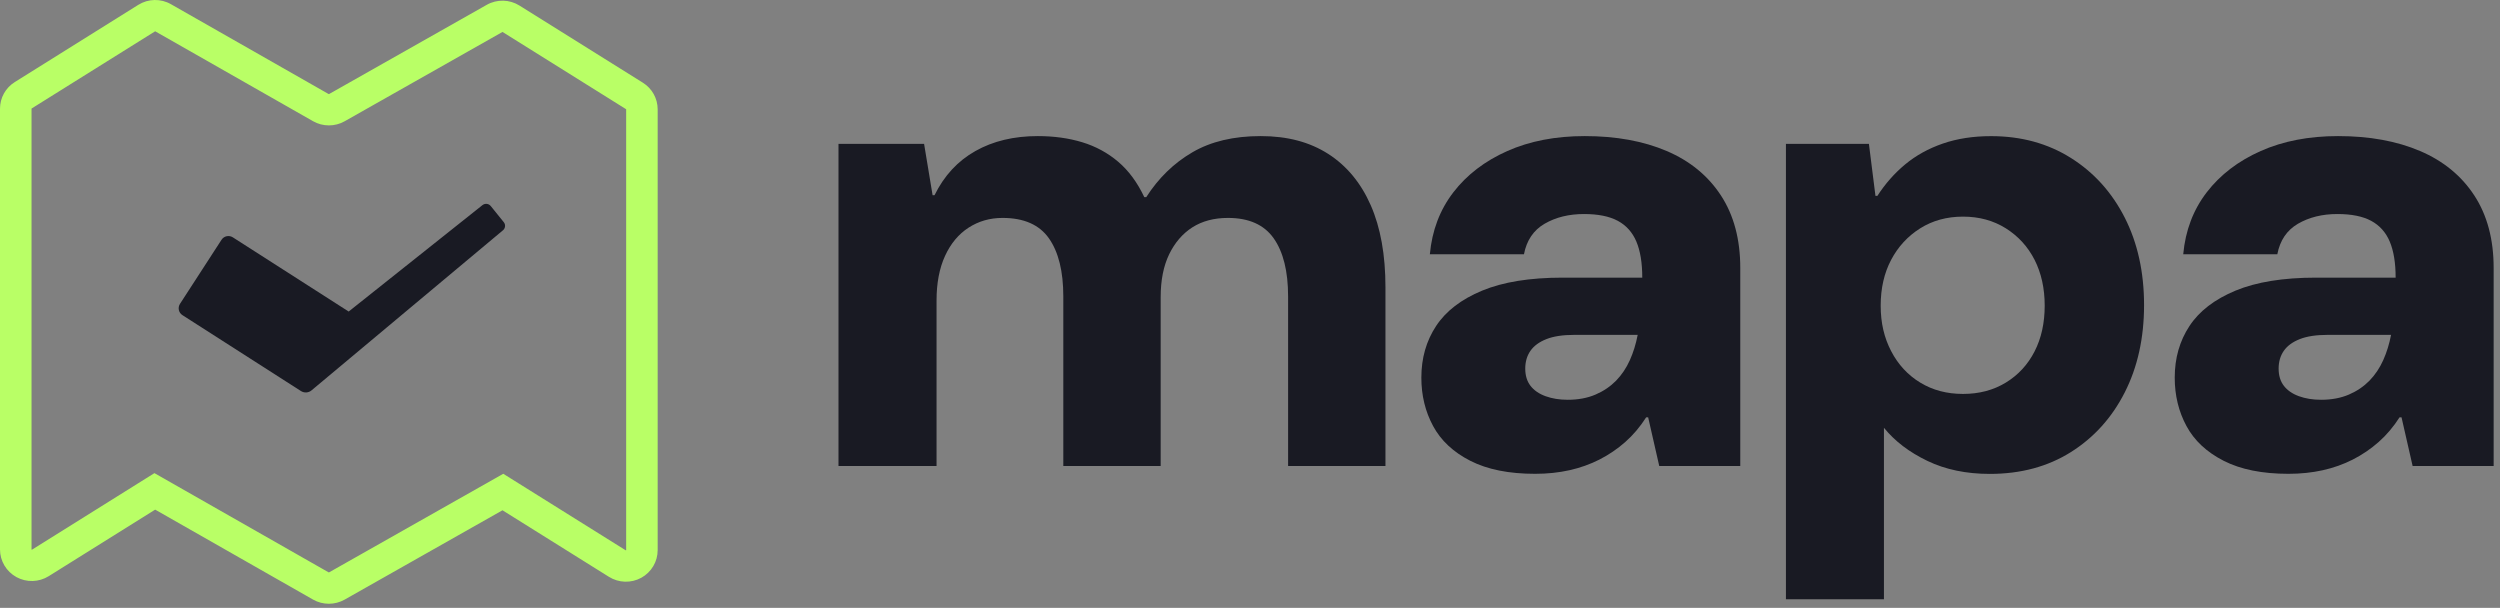
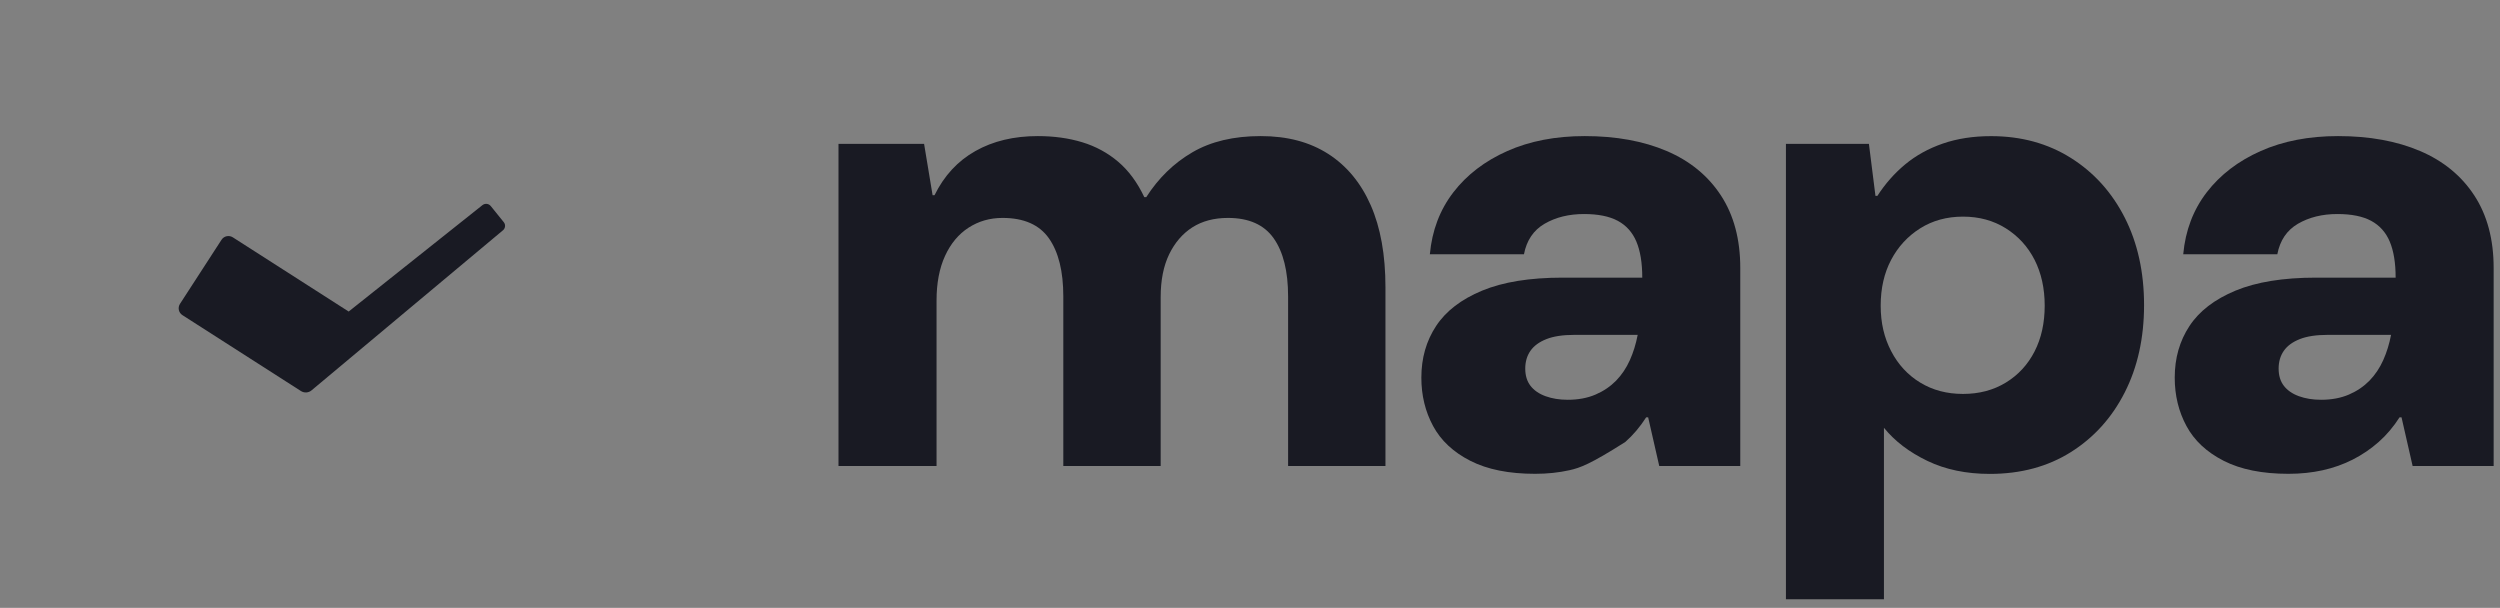
<svg xmlns="http://www.w3.org/2000/svg" width="255" height="62" viewBox="0 0 255 62" fill="none">
  <rect x="0" y="0" width="255" height="62" fill="#808080" stroke="none" />
  <g id="Group 5">
-     <path id="Vector" d="M33.543 61.583C32.988 61.583 32.428 61.442 31.935 61.159L15.827 51.982L4.968 58.77C3.968 59.393 2.71 59.428 1.675 58.863C0.644 58.297 0 57.215 0 56.045V11.091C0 9.978 0.564 8.958 1.515 8.366L14.103 0.496C15.121 -0.14 16.396 -0.167 17.44 0.43L33.53 9.598C33.53 9.598 33.548 9.602 33.556 9.598L49.65 0.491C50.69 -0.096 51.965 -0.069 52.978 0.562L65.567 8.432C66.513 9.024 67.082 10.044 67.082 11.157V56.116C67.082 57.286 66.442 58.368 65.411 58.933C64.38 59.499 63.118 59.463 62.118 58.841L51.254 52.048L35.147 61.164C34.654 61.442 34.099 61.583 33.543 61.583ZM15.752 48.259L33.53 58.386C33.53 58.386 33.548 58.39 33.556 58.386L51.334 48.325L63.825 56.133C63.825 56.133 63.865 56.133 63.869 56.125V11.157C63.869 11.157 63.865 11.139 63.856 11.135L51.268 3.265C51.268 3.265 51.25 3.26 51.241 3.265L35.152 12.371C34.161 12.932 32.93 12.932 31.939 12.367L15.841 3.199C15.841 3.199 15.823 3.194 15.814 3.199L3.23 11.064C3.23 11.064 3.217 11.078 3.217 11.086V56.045C3.217 56.045 3.239 56.076 3.248 56.076L15.752 48.259Z" fill="#B9FF66" />
    <path id="Vector_2" d="M85.526 47.534V14.676H94.257L95.124 19.91H95.323C96.301 17.922 97.687 16.421 99.491 15.405C101.291 14.389 103.41 13.881 105.854 13.881C107.498 13.881 109.009 14.089 110.387 14.508C111.764 14.928 112.986 15.591 114.052 16.496C115.119 17.401 116.007 18.607 116.718 20.108H116.918C118.163 18.165 119.727 16.642 121.619 15.537C123.508 14.433 125.827 13.881 128.582 13.881C131.337 13.881 133.59 14.491 135.483 15.701C137.371 16.915 138.815 18.66 139.815 20.934C140.815 23.209 141.317 26 141.317 29.312V47.53H131.386V30.24C131.386 27.678 130.897 25.704 129.92 24.313C128.942 22.922 127.387 22.228 125.254 22.228C123.832 22.228 122.624 22.551 121.624 23.187C120.624 23.827 119.833 24.746 119.256 25.934C118.678 27.126 118.389 28.584 118.389 30.306V47.53H108.458V30.24C108.458 27.678 107.969 25.704 106.992 24.313C106.014 22.922 104.437 22.228 102.26 22.228C100.971 22.228 99.816 22.559 98.794 23.222C97.772 23.884 96.972 24.843 96.394 26.102C95.817 27.36 95.528 28.875 95.528 30.642V47.534H85.53H85.526Z" fill="#191A23" />
-     <path id="Vector_3" d="M156.576 48.329C153.91 48.329 151.71 47.888 149.977 47.004C148.244 46.121 146.978 44.942 146.178 43.458C145.378 41.978 144.978 40.336 144.978 38.52C144.978 36.533 145.476 34.78 146.48 33.256C147.48 31.732 149.044 30.531 151.181 29.643C153.314 28.76 156.047 28.319 159.379 28.319H167.511C167.511 26.817 167.311 25.594 166.911 24.644C166.511 23.695 165.876 22.988 165.014 22.524C164.147 22.061 163.001 21.831 161.579 21.831C160.024 21.831 158.682 22.162 157.544 22.825C156.411 23.487 155.714 24.525 155.443 25.938H145.845C146.067 23.509 146.867 21.402 148.244 19.614C149.622 17.825 151.452 16.425 153.745 15.405C156.034 14.389 158.664 13.881 161.641 13.881C164.84 13.881 167.626 14.389 170.008 15.405C172.385 16.421 174.229 17.936 175.54 19.945C176.851 21.954 177.508 24.414 177.508 27.329V47.534H169.244L168.111 42.566H167.911C167.289 43.537 166.578 44.377 165.778 45.083C164.978 45.79 164.098 46.386 163.147 46.872C162.192 47.358 161.17 47.72 160.081 47.963C158.993 48.206 157.824 48.329 156.58 48.329H156.576ZM159.908 40.777C160.975 40.777 161.917 40.6 162.743 40.247C163.565 39.894 164.263 39.417 164.845 38.825C165.422 38.229 165.889 37.531 166.244 36.74C166.6 35.946 166.867 35.084 167.044 34.157H160.579C159.424 34.157 158.477 34.298 157.744 34.585C157.011 34.872 156.465 35.27 156.109 35.778C155.754 36.286 155.576 36.895 155.576 37.597C155.576 38.3 155.754 38.891 156.109 39.351C156.465 39.814 156.976 40.168 157.642 40.411C158.309 40.654 159.064 40.777 159.908 40.777Z" fill="#191A23" />
+     <path id="Vector_3" d="M156.576 48.329C153.91 48.329 151.71 47.888 149.977 47.004C148.244 46.121 146.978 44.942 146.178 43.458C145.378 41.978 144.978 40.336 144.978 38.52C144.978 36.533 145.476 34.78 146.48 33.256C147.48 31.732 149.044 30.531 151.181 29.643C153.314 28.76 156.047 28.319 159.379 28.319H167.511C167.511 26.817 167.311 25.594 166.911 24.644C166.511 23.695 165.876 22.988 165.014 22.524C164.147 22.061 163.001 21.831 161.579 21.831C160.024 21.831 158.682 22.162 157.544 22.825C156.411 23.487 155.714 24.525 155.443 25.938H145.845C146.067 23.509 146.867 21.402 148.244 19.614C149.622 17.825 151.452 16.425 153.745 15.405C156.034 14.389 158.664 13.881 161.641 13.881C164.84 13.881 167.626 14.389 170.008 15.405C172.385 16.421 174.229 17.936 175.54 19.945C176.851 21.954 177.508 24.414 177.508 27.329V47.534H169.244L168.111 42.566H167.911C167.289 43.537 166.578 44.377 165.778 45.083C162.192 47.358 161.17 47.72 160.081 47.963C158.993 48.206 157.824 48.329 156.58 48.329H156.576ZM159.908 40.777C160.975 40.777 161.917 40.6 162.743 40.247C163.565 39.894 164.263 39.417 164.845 38.825C165.422 38.229 165.889 37.531 166.244 36.74C166.6 35.946 166.867 35.084 167.044 34.157H160.579C159.424 34.157 158.477 34.298 157.744 34.585C157.011 34.872 156.465 35.27 156.109 35.778C155.754 36.286 155.576 36.895 155.576 37.597C155.576 38.3 155.754 38.891 156.109 39.351C156.465 39.814 156.976 40.168 157.642 40.411C158.309 40.654 159.064 40.777 159.908 40.777Z" fill="#191A23" />
    <path id="Vector_4" d="M182.165 61.115V14.677H190.63L191.296 19.976H191.496C192.296 18.74 193.238 17.671 194.331 16.765C195.42 15.86 196.699 15.153 198.161 14.646C199.628 14.138 201.272 13.886 203.094 13.886C206.159 13.886 208.87 14.628 211.225 16.107C213.58 17.587 215.411 19.619 216.726 22.202C218.037 24.786 218.694 27.758 218.694 31.114C218.694 34.471 218.037 37.439 216.726 40.022C215.415 42.606 213.58 44.637 211.225 46.117C208.87 47.596 206.115 48.338 202.96 48.338C200.561 48.338 198.437 47.897 196.597 47.013C194.753 46.13 193.274 45.004 192.163 43.635V61.124H182.165V61.115ZM200.228 40.181C201.872 40.181 203.329 39.797 204.595 39.024C205.862 38.251 206.839 37.191 207.528 35.844C208.217 34.497 208.559 32.943 208.559 31.176C208.559 29.41 208.212 27.855 207.528 26.504C206.839 25.157 205.862 24.088 204.595 23.288C203.329 22.494 201.872 22.096 200.228 22.096C198.583 22.096 197.126 22.494 195.864 23.288C194.598 24.083 193.607 25.157 192.896 26.504C192.185 27.851 191.83 29.41 191.83 31.176C191.83 32.943 192.185 34.444 192.896 35.813C193.607 37.182 194.598 38.256 195.864 39.024C197.13 39.797 198.583 40.181 200.228 40.181Z" fill="#191A23" />
    <path id="Vector_5" d="M233.42 48.329C230.753 48.329 228.554 47.888 226.821 47.004C225.088 46.121 223.822 44.942 223.022 43.458C222.222 41.978 221.822 40.336 221.822 38.52C221.822 36.533 222.32 34.78 223.324 33.256C224.324 31.732 225.888 30.531 228.025 29.643C230.158 28.76 232.891 28.319 236.223 28.319H244.355C244.355 26.817 244.155 25.594 243.755 24.644C243.355 23.695 242.719 22.988 241.857 22.524C240.991 22.061 239.845 21.831 238.423 21.831C236.868 21.831 235.526 22.162 234.388 22.825C233.255 23.487 232.557 24.525 232.286 25.938H222.689C222.911 23.509 223.711 21.402 225.088 19.614C226.466 17.825 228.296 16.425 230.589 15.405C232.877 14.389 235.508 13.881 238.485 13.881C241.684 13.881 244.47 14.389 246.852 15.405C249.229 16.421 251.073 17.936 252.384 19.945C253.695 21.954 254.352 24.414 254.352 27.329V47.534H246.088L244.955 42.566H244.755C244.133 43.537 243.422 44.377 242.622 45.083C241.822 45.79 240.942 46.386 239.991 46.872C239.036 47.358 238.014 47.72 236.925 47.963C235.837 48.206 234.668 48.329 233.424 48.329H233.42ZM236.752 40.777C237.818 40.777 238.76 40.6 239.587 40.247C240.409 39.894 241.107 39.417 241.689 38.825C242.266 38.229 242.733 37.531 243.088 36.74C243.444 35.946 243.71 35.084 243.888 34.157H237.423C236.268 34.157 235.321 34.298 234.588 34.585C233.855 34.872 233.308 35.27 232.953 35.778C232.597 36.286 232.42 36.895 232.42 37.597C232.42 38.3 232.597 38.891 232.953 39.351C233.308 39.814 233.819 40.168 234.486 40.411C235.152 40.654 235.908 40.777 236.752 40.777Z" fill="#191A23" />
    <path id="Vector_6" d="M51.325 23.47L31.774 39.819C31.468 40.075 31.032 40.102 30.695 39.885L18.608 32.144C18.218 31.896 18.106 31.38 18.36 30.991L22.594 24.459C22.843 24.07 23.363 23.96 23.754 24.212L35.565 31.777L49.206 20.926C49.468 20.718 49.85 20.758 50.059 21.019L51.387 22.666C51.583 22.909 51.552 23.253 51.33 23.465L51.325 23.47Z" fill="#191A23" />
  </g>
</svg>